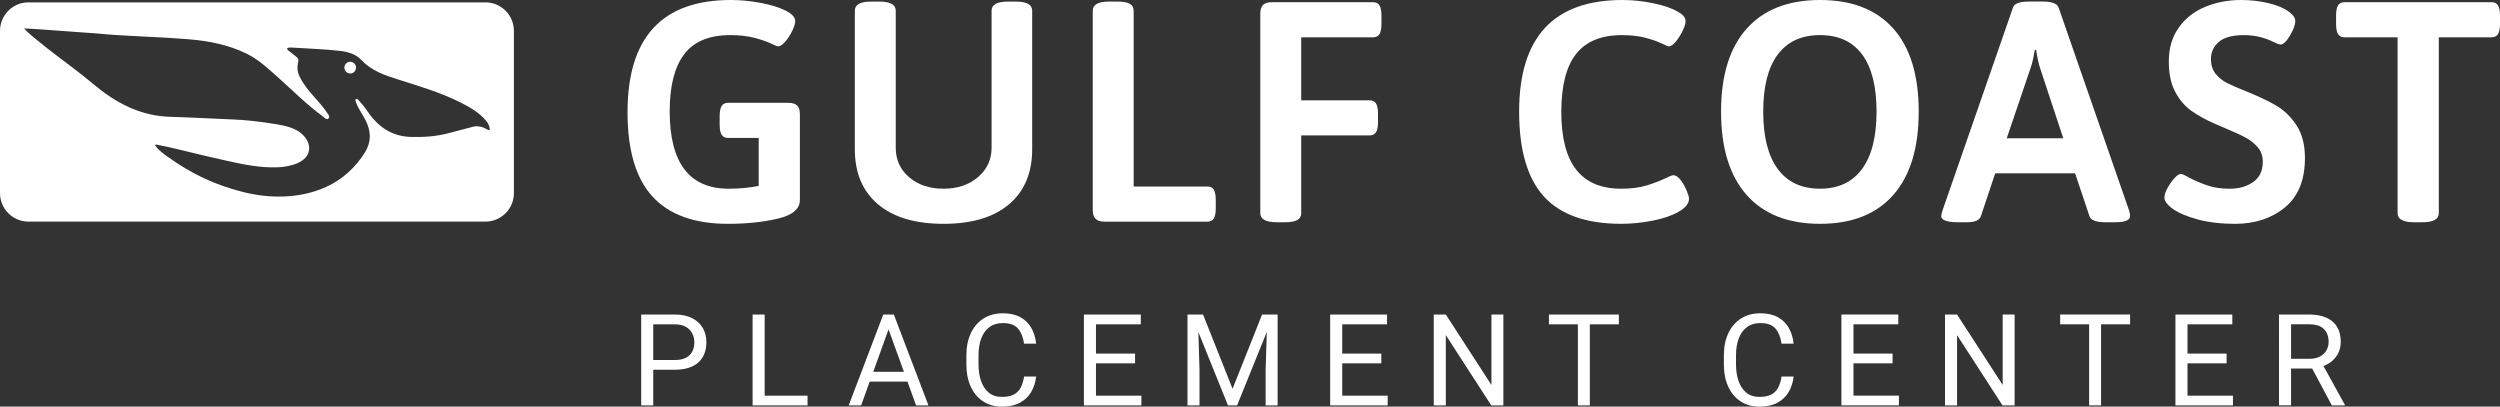
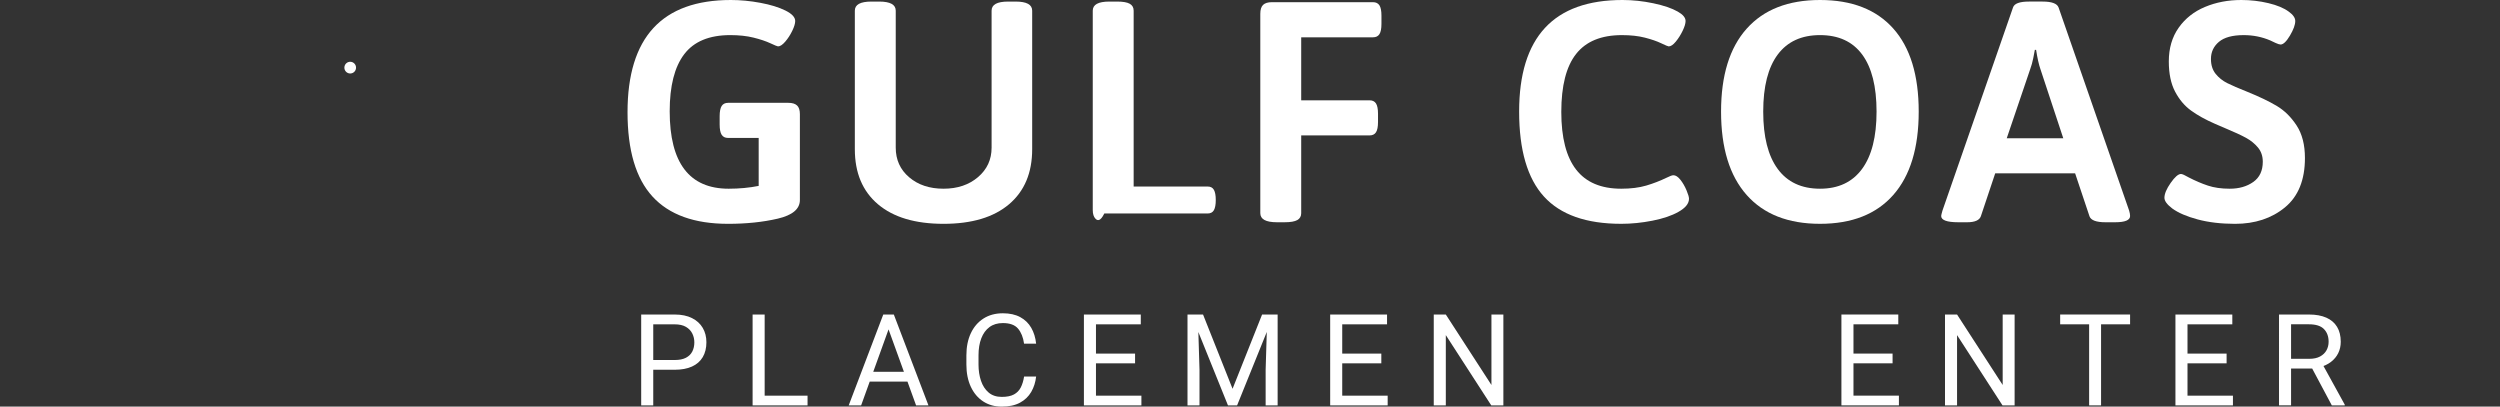
<svg xmlns="http://www.w3.org/2000/svg" version="1.1" id="Layer_5" x="0px" y="0px" viewBox="0 0 368.887 60" style="enable-background:new 0 0 368.887 60;" xml:space="preserve">
  <rect x="0" y="0" width="368.887" height="60" fill="#333333" stroke="none" />
  <g>
    <g>
      <path style="fill:#FFFFFF;" d="M117.612,15.565c0.276,0.262,0.415,0.687,0.415,1.272v12.674    c0,1.326-1.09,2.243-3.271,2.752c-2.181,0.509-4.623,0.763-7.326,0.763    c-4.975,0-8.692-1.341-11.149-4.024c-2.458-2.683-3.686-6.83-3.686-12.443    C92.595,5.521,97.678,0,107.845,0c1.412,0,2.863,0.139,4.354,0.417    c1.49,0.277,2.718,0.655,3.686,1.133c0.967,0.479,1.451,0.994,1.451,1.549    c0,0.37-0.146,0.856-0.438,1.457c-0.292,0.602-0.638,1.133-1.037,1.596    c-0.4,0.463-0.753,0.694-1.06,0.694c-0.092,0-0.468-0.154-1.128-0.462    c-0.661-0.308-1.49-0.585-2.488-0.833c-0.998-0.247-2.142-0.37-3.432-0.37    c-3.103,0-5.367,0.941-6.795,2.822s-2.142,4.688-2.142,8.418    c0,7.617,2.902,11.425,8.707,11.425c1.566,0,3.041-0.139,4.423-0.416v-7.077    h-4.515c-0.43,0-0.745-0.154-0.944-0.462c-0.2-0.308-0.299-0.817-0.299-1.526    v-1.203c0-0.709,0.099-1.218,0.299-1.526c0.199-0.308,0.514-0.462,0.944-0.462    h8.892C116.905,15.172,117.335,15.303,117.612,15.565z" />
      <path style="fill:#FFFFFF;" d="M129.544,30.135c-2.273-1.927-3.409-4.633-3.409-8.118V1.573    c0-0.894,0.813-1.341,2.442-1.341h1.152c1.627,0,2.441,0.447,2.441,1.341v20.213    c0,1.789,0.66,3.246,1.981,4.371c1.32,1.126,3.01,1.688,5.068,1.688    c2.058,0,3.755-0.57,5.091-1.711c1.336-1.14,2.004-2.59,2.004-4.348V1.573    c0-0.894,0.813-1.341,2.442-1.341h1.105c1.628,0,2.442,0.447,2.442,1.341v20.445    c0,3.485-1.137,6.19-3.409,8.118c-2.273,1.927-5.499,2.891-9.675,2.891    C135.042,33.026,131.817,32.062,129.544,30.135z" />
-       <path style="fill:#FFFFFF;" d="M161.656,32.286c-0.276-0.277-0.415-0.709-0.415-1.295V1.573    c0-0.894,0.813-1.341,2.442-1.341h1.151c0.86,0,1.482,0.108,1.866,0.324    c0.384,0.216,0.576,0.555,0.576,1.018v25.949h10.919    c0.43,0,0.737,0.162,0.921,0.486s0.276,0.825,0.276,1.503v1.203    c0,0.678-0.092,1.179-0.276,1.503s-0.492,0.486-0.921,0.486h-15.25    C162.362,32.702,161.933,32.563,161.656,32.286z" />
+       <path style="fill:#FFFFFF;" d="M161.656,32.286c-0.276-0.277-0.415-0.709-0.415-1.295V1.573    c0-0.894,0.813-1.341,2.442-1.341h1.151c0.86,0,1.482,0.108,1.866,0.324    c0.384,0.216,0.576,0.555,0.576,1.018v25.949h10.919    c0.43,0,0.737,0.162,0.921,0.486s0.276,0.825,0.276,1.503c0,0.678-0.092,1.179-0.276,1.503s-0.492,0.486-0.921,0.486h-15.25    C162.362,32.702,161.933,32.563,161.656,32.286z" />
      <path style="fill:#FFFFFF;" d="M185.964,31.453V2.035c0-0.616,0.138-1.056,0.415-1.318    c0.276-0.262,0.706-0.394,1.29-0.394h14.927c0.43,0,0.745,0.155,0.945,0.463    c0.199,0.309,0.299,0.817,0.299,1.526V3.516c0,0.709-0.1,1.218-0.299,1.526    c-0.2,0.309-0.515,0.462-0.945,0.462h-10.596v9.297h10.089    c0.43,0,0.745,0.154,0.945,0.462c0.199,0.309,0.299,0.817,0.299,1.526v1.203    c0,0.71-0.1,1.219-0.299,1.526c-0.2,0.309-0.515,0.462-0.945,0.462h-10.089    V31.453c0,0.463-0.192,0.802-0.576,1.018c-0.384,0.216-1.006,0.324-1.866,0.324    h-1.151C186.777,32.794,185.964,32.348,185.964,31.453z" />
      <path style="fill:#FFFFFF;" d="M227.819,29.002c-2.442-2.683-3.663-6.861-3.663-12.535    C224.156,5.489,229.24,0,239.407,0c1.504,0,3.025,0.162,4.561,0.486    c1.536,0.324,2.733,0.733,3.594,1.226c0.767,0.432,1.152,0.895,1.152,1.388    c0,0.37-0.146,0.856-0.438,1.457c-0.292,0.602-0.63,1.133-1.014,1.596    c-0.384,0.463-0.73,0.694-1.037,0.694c-0.092,0-0.46-0.154-1.105-0.462    c-0.645-0.308-1.451-0.585-2.419-0.833c-0.967-0.247-2.096-0.37-3.386-0.37    c-3.041,0-5.291,0.925-6.75,2.775c-1.459,1.85-2.188,4.703-2.188,8.557    c0,3.793,0.729,6.63,2.188,8.511c1.458,1.881,3.678,2.821,6.657,2.821    c1.413,0,2.641-0.154,3.686-0.462c1.043-0.308,2.042-0.694,2.995-1.156    c0.491-0.247,0.829-0.37,1.014-0.37c0.337,0,0.683,0.224,1.037,0.671    c0.353,0.447,0.652,0.964,0.898,1.549c0.245,0.586,0.369,1.002,0.369,1.249    c0,0.709-0.523,1.357-1.567,1.942c-0.983,0.555-2.257,0.987-3.824,1.295    c-1.566,0.308-3.103,0.462-4.607,0.462    C234.062,33.026,230.261,31.685,227.819,29.002z" />
      <path style="fill:#FFFFFF;" d="M257.729,28.771c-2.519-2.837-3.778-6.938-3.778-12.304    c0-5.334,1.259-9.413,3.778-12.234C260.247,1.411,263.856,0,268.556,0    c4.699,0,8.3,1.404,10.804,4.209c2.503,2.806,3.755,6.892,3.755,12.257    s-1.252,9.467-3.755,12.304c-2.503,2.837-6.104,4.255-10.804,4.255    C263.856,33.026,260.247,31.608,257.729,28.771z M274.753,24.931    c1.428-1.942,2.142-4.764,2.142-8.464s-0.707-6.506-2.119-8.418    c-1.413-1.912-3.486-2.868-6.22-2.868c-2.734,0-4.815,0.956-6.243,2.868    c-1.428,1.913-2.142,4.718-2.142,8.418s0.714,6.522,2.142,8.464    c1.428,1.943,3.509,2.914,6.243,2.914    C271.258,27.845,273.324,26.874,274.753,24.931z" />
      <path style="fill:#FFFFFF;" d="M286.431,31.87c0-0.093,0.062-0.354,0.185-0.787    L297.028,1.11c0.185-0.585,0.968-0.879,2.35-0.879h2.027    c1.352,0,2.135,0.293,2.35,0.879l10.412,29.973    c0.092,0.309,0.138,0.571,0.138,0.787c0,0.617-0.737,0.925-2.211,0.925h-1.428    c-1.352,0-2.135-0.292-2.35-0.878l-2.12-6.337h-11.794l-2.119,6.337    c-0.215,0.586-0.891,0.878-2.027,0.878h-1.29    C287.276,32.794,286.431,32.487,286.431,31.87z M304.445,20.398l-3.363-10.176    c-0.246-0.709-0.461-1.666-0.645-2.868h-0.185    c-0.031,0.185-0.108,0.586-0.23,1.203c-0.123,0.617-0.276,1.172-0.461,1.666    l-3.455,10.176H304.445z" />
      <path style="fill:#FFFFFF;" d="M324.279,32.378c-1.613-0.432-2.865-0.971-3.755-1.619    c-0.769-0.585-1.152-1.11-1.152-1.572c0-0.585,0.307-1.318,0.921-2.197    c0.614-0.879,1.121-1.318,1.521-1.318c0.184,0,0.568,0.17,1.151,0.509    c0.952,0.494,1.889,0.895,2.811,1.203c0.921,0.309,1.997,0.462,3.225,0.462    c1.382,0,2.542-0.331,3.479-0.994c0.937-0.663,1.405-1.657,1.405-2.983    c0-0.833-0.238-1.534-0.714-2.104c-0.477-0.57-1.067-1.048-1.773-1.434    c-0.707-0.385-1.689-0.84-2.949-1.365l-1.613-0.694    c-1.413-0.616-2.596-1.272-3.547-1.966c-0.953-0.693-1.736-1.626-2.35-2.798    c-0.615-1.171-0.921-2.651-0.921-4.44c0-1.942,0.483-3.6,1.451-4.972    c0.967-1.372,2.265-2.397,3.893-3.076C326.989,0.34,328.771,0,330.706,0    c1.382,0,2.718,0.155,4.008,0.463c1.29,0.309,2.288,0.725,2.995,1.249    c0.645,0.463,0.967,0.925,0.967,1.388c0,0.555-0.261,1.272-0.783,2.151    c-0.522,0.879-0.983,1.318-1.382,1.318c-0.154,0-0.399-0.077-0.737-0.231    c-0.338-0.154-0.599-0.277-0.783-0.37c-1.229-0.524-2.534-0.786-3.917-0.786    c-1.659,0-2.879,0.332-3.663,0.995s-1.175,1.503-1.175,2.521    c0,0.895,0.23,1.627,0.691,2.197c0.461,0.571,1.029,1.025,1.705,1.365    c0.675,0.339,1.674,0.771,2.995,1.295c1.75,0.71,3.194,1.403,4.331,2.082    c1.136,0.679,2.111,1.642,2.926,2.891c0.813,1.249,1.221,2.845,1.221,4.788    c0,3.238-0.983,5.666-2.949,7.285c-1.966,1.619-4.423,2.428-7.372,2.428    C327.727,33.026,325.892,32.81,324.279,32.378z" />
-       <path style="fill:#FFFFFF;" d="M353.775,31.453V5.504h-7.832    c-0.431,0-0.745-0.154-0.944-0.462c-0.2-0.308-0.3-0.817-0.3-1.526V2.313    c0-0.709,0.1-1.218,0.3-1.526c0.199-0.308,0.514-0.463,0.944-0.463h21.7    c0.43,0,0.744,0.155,0.944,0.463c0.2,0.309,0.3,0.817,0.3,1.526V3.516    c0,0.709-0.1,1.218-0.3,1.526c-0.2,0.309-0.515,0.462-0.944,0.462h-7.786    V31.453c0,0.895-0.814,1.341-2.442,1.341h-1.198    C354.588,32.794,353.775,32.348,353.775,31.453z" />
    </g>
    <g>
      <path style="fill:#FFFFFF;" d="M95.986,54.558V53.122h3.559c0.691,0,1.249-0.112,1.674-0.336    c0.425-0.224,0.737-0.532,0.936-0.925c0.199-0.393,0.298-0.841,0.298-1.344    c0-0.46-0.099-0.893-0.298-1.298s-0.511-0.733-0.936-0.985    c-0.425-0.251-0.983-0.377-1.674-0.377h-3.155v11.961h-1.779V46.409h4.935    c1.009,0,1.862,0.175,2.559,0.525c0.697,0.35,1.226,0.832,1.587,1.446    s0.541,1.32,0.541,2.118c0,0.859-0.18,1.593-0.541,2.201    s-0.89,1.07-1.587,1.386c-0.697,0.316-1.55,0.474-2.559,0.474H95.986z" />
      <path style="fill:#FFFFFF;" d="M112.829,59.815h-1.779V46.409h1.779V59.815z M119.158,59.815    h-6.677v-1.437h6.677V59.815z" />
      <path style="fill:#FFFFFF;" d="M127.065,59.815h-1.834l5.1-13.407h1.174l-0.028,1.179    L127.065,59.815z M134.952,56.307h-7.511v-1.445h7.511V56.307z M130.743,47.587    l-0.019-1.179h1.165l5.108,13.407h-1.825L130.743,47.587z" />
      <path style="fill:#FFFFFF;" d="M152.885,55.562c-0.092,0.841-0.333,1.598-0.724,2.27    c-0.391,0.672-0.944,1.202-1.66,1.588c-0.716,0.387-1.611,0.58-2.688,0.58    c-1.045,0-1.959-0.256-2.742-0.769c-0.783-0.513-1.391-1.235-1.825-2.168    s-0.651-2.023-0.651-3.269v-1.354c0-1.252,0.219-2.343,0.656-3.273    c0.437-0.93,1.06-1.653,1.867-2.168s1.761-0.773,2.861-0.773    c1.009,0,1.862,0.189,2.559,0.566c0.697,0.377,1.239,0.904,1.628,1.579    c0.388,0.675,0.627,1.455,0.719,2.339h-1.779    c-0.134-0.939-0.433-1.681-0.894-2.224c-0.462-0.543-1.206-0.815-2.233-0.815    c-0.789,0-1.449,0.198-1.981,0.594c-0.532,0.396-0.934,0.95-1.206,1.662    s-0.408,1.544-0.408,2.495v1.372c0,0.878,0.122,1.677,0.367,2.399    c0.245,0.721,0.619,1.297,1.124,1.726c0.504,0.43,1.151,0.645,1.94,0.645    c0.752,0,1.35-0.12,1.793-0.359s0.78-0.583,1.009-1.031    c0.229-0.448,0.393-0.985,0.491-1.611H152.885z" />
      <path style="fill:#FFFFFF;" d="M161.716,59.815h-1.779V46.409h1.779V59.815z M168.329,47.854    h-6.961v-1.446h6.961V47.854z M167.485,53.609h-6.117v-1.437h6.117V53.609z     M168.42,59.815h-7.053v-1.437h7.053V59.815z" />
      <path style="fill:#FFFFFF;" d="M176.745,46.409l0.248,8.167v5.239h-1.771V46.409H176.745z     M177.515,46.409l4.356,10.958l4.357-10.958h1.733l-5.42,13.407h-1.349    l-5.411-13.407H177.515z M188.521,46.409v13.407h-1.77v-5.239l0.248-8.167H188.521z    " />
      <path style="fill:#FFFFFF;" d="M198.053,59.815h-1.779V46.409h1.779V59.815z M204.665,47.854    h-6.96v-1.446h6.96V47.854z M203.821,53.609h-6.117v-1.437h6.117V53.609z     M204.757,59.815h-7.052v-1.437h7.052V59.815z" />
      <path style="fill:#FFFFFF;" d="M221.831,59.815h-1.789l-6.705-10.368v10.368h-1.779V46.409    h1.779l6.732,10.396V46.409h1.761V59.815z" />
-       <path style="fill:#FFFFFF;" d="M238.869,47.854h-10.318v-1.446h10.318V47.854z M234.586,59.815    h-1.761V46.409h1.761V59.815z" />
-       <path style="fill:#FFFFFF;" d="M264.657,55.562c-0.092,0.841-0.333,1.598-0.725,2.27    c-0.391,0.672-0.944,1.202-1.66,1.588c-0.716,0.387-1.611,0.58-2.688,0.58    c-1.045,0-1.959-0.256-2.742-0.769c-0.783-0.513-1.391-1.235-1.825-2.168    s-0.651-2.023-0.651-3.269v-1.354c0-1.252,0.219-2.343,0.656-3.273    c0.437-0.93,1.06-1.653,1.867-2.168s1.761-0.773,2.861-0.773    c1.009,0,1.862,0.189,2.559,0.566c0.697,0.377,1.239,0.904,1.628,1.579    c0.388,0.675,0.628,1.455,0.72,2.339h-1.779    c-0.134-0.939-0.433-1.681-0.894-2.224c-0.462-0.543-1.206-0.815-2.233-0.815    c-0.789,0-1.449,0.198-1.981,0.594c-0.532,0.396-0.934,0.95-1.206,1.662    s-0.408,1.544-0.408,2.495v1.372c0,0.878,0.122,1.677,0.367,2.399    c0.245,0.721,0.619,1.297,1.124,1.726c0.504,0.43,1.151,0.645,1.94,0.645    c0.752,0,1.35-0.12,1.793-0.359s0.78-0.583,1.009-1.031    c0.229-0.448,0.393-0.985,0.491-1.611H264.657z" />
      <path style="fill:#FFFFFF;" d="M273.489,59.815h-1.779V46.409h1.779V59.815z M280.102,47.854    h-6.961v-1.446h6.961V47.854z M279.258,53.609h-6.117v-1.437h6.117V53.609z     M280.193,59.815h-7.053v-1.437h7.053V59.815z" />
      <path style="fill:#FFFFFF;" d="M297.267,59.815h-1.789l-6.705-10.368v10.368h-1.779V46.409    h1.779l6.732,10.396V46.409h1.761V59.815z" />
      <path style="fill:#FFFFFF;" d="M314.305,47.854h-10.318v-1.446h10.318V47.854z M310.022,59.815    h-1.761V46.409h1.761V59.815z" />
      <path style="fill:#FFFFFF;" d="M322.776,59.815h-1.779V46.409h1.779V59.815z M329.389,47.854    h-6.961v-1.446h6.961V47.854z M328.545,53.609h-6.117v-1.437h6.117V53.609z     M329.481,59.815h-7.053v-1.437h7.053V59.815z" />
      <path style="fill:#FFFFFF;" d="M340.703,46.409c1.003,0,1.853,0.154,2.55,0.46    c0.697,0.307,1.228,0.76,1.591,1.358c0.364,0.598,0.545,1.333,0.545,2.205    c0,0.614-0.124,1.172-0.371,1.676c-0.248,0.503-0.604,0.933-1.069,1.289    c-0.464,0.356-1.018,0.62-1.66,0.792l-0.496,0.193h-4.146l-0.018-1.437h3.118    c0.636,0,1.165-0.113,1.586-0.341c0.422-0.227,0.739-0.531,0.95-0.911    c0.211-0.381,0.316-0.801,0.316-1.262c0-0.779-0.229-1.404-0.688-1.874    c-0.458-0.47-1.195-0.705-2.21-0.705h-2.642v11.961h-1.779V46.409H340.703z     M340.832,53.738h1.862l3.284,5.967v0.11h-1.908L340.832,53.738z" />
    </g>
    <g>
      <path style="fill:#FFFFFF;" d="M51.736,9.117c-0.474-0.034-0.887,0.325-0.92,0.801    c-0.034,0.476,0.323,0.89,0.798,0.924c0.474,0.034,0.887-0.325,0.92-0.801    C52.568,9.564,52.21,9.151,51.736,9.117z" />
-       <path style="fill:#FFFFFF;" d="M71.628,0.35H4.198c-1.774,0-3.291,1.104-3.904,2.666    C0.103,3.494,0,4.017,0,4.565v23.919c0,2.329,1.879,4.215,4.198,4.215h67.43    c1.774,0,3.293-1.104,3.906-2.666c0.191-0.478,0.294-1.001,0.294-1.549V4.565    C75.828,2.236,73.947,0.35,71.628,0.35z M72.072,19.191    c-0.208-0.111-0.515-0.272-0.657-0.331c-0.353-0.147-0.99-0.322-1.518-0.184    c-1.261,0.329-2.52,0.666-3.782,0.994c-1.784,0.463-3.588,0.582-5.436,0.537    c-3.078-0.075-5.111-1.696-6.702-4.135c-0.311-0.477-0.723-0.888-1.097-1.321    c-0.087-0.1-0.217-0.212-0.355-0.125c-0.147,0.092-0.068,0.248-0.028,0.376    c0.326,1.018,1.007,1.848,1.473,2.795c0.793,1.611,0.842,3.14-0.13,4.705    c-1.358,2.187-3.341,4-5.685,5.067c-3.864,1.759-8.351,1.78-12.409,0.732    c-1.954-0.505-3.869-1.161-5.698-2.02c-1.847-0.867-3.598-1.93-5.256-3.12    c-0.667-0.479-1.345-0.95-1.835-1.622c-0.068-0.094-0.044-0.238,0.071-0.215    c1.561,0.302,2.469,0.519,3.54,0.78c2.349,0.574,4.647,1.118,7.001,1.643    c2.444,0.545,4.935,1.044,7.452,0.936c1.632-0.07,4.525-0.643,4.599-2.761    c0.041-1.186-0.937-2.233-1.923-2.745c-1.167-0.606-2.512-0.785-3.794-0.984    c-1.83-0.284-3.674-0.493-5.53-0.566c-3.085-0.121-6.168-0.303-9.254-0.391    c-4.437-0.126-8.06-2.063-11.377-4.855c-2.12-1.785-4.385-3.395-6.573-5.099    c-0.586-0.456-1.163-0.923-1.738-1.393c-0.662-0.541-1.314-1.055-1.876-1.703    C5.037,4.26,6.517,4.375,7.997,4.482c1.746,0.125,3.492,0.253,5.238,0.379    c0.401,0.029,0.802,0.058,1.203,0.087c3.824,0.392,8.638,0.453,13.43,0.85    c2.935,0.243,5.804,0.799,8.481,2.098c1.838,0.892,3.303,2.297,4.805,3.641    c2.117,1.896,4.13,3.913,6.428,5.598c0.261,0.191,0.591,0.613,0.87,0.364    c0.342-0.304-0.079-0.67-0.261-0.952c-0.787-1.221-1.866-2.203-2.755-3.343    c-0.475-0.609-0.906-1.243-1.247-1.939c-0.323-0.66-0.363-1.413-0.191-2.128    c0.096-0.397-0.063-0.616-0.365-0.837c-0.37-0.271-0.729-0.556-1.084-0.847    c-0.082-0.067-0.188-0.186-0.178-0.267c0.022-0.179,0.225-0.15,0.355-0.168    c0.059-0.008,0.119-0.014,0.179-0.01c2.398,0.164,4.803,0.22,7.193,0.491    c1.212,0.137,2.381,0.457,3.23,1.36c1.47,1.563,3.383,2.228,5.329,2.843    c3.185,1.007,6.396,1.945,9.39,3.465c1.351,0.686,2.66,1.444,3.661,2.627    c0.103,0.122,0.199,0.254,0.279,0.39c0.196,0.331,0.263,0.659,0.285,0.874    C72.284,19.166,72.168,19.242,72.072,19.191z" />
    </g>
  </g>
</svg>